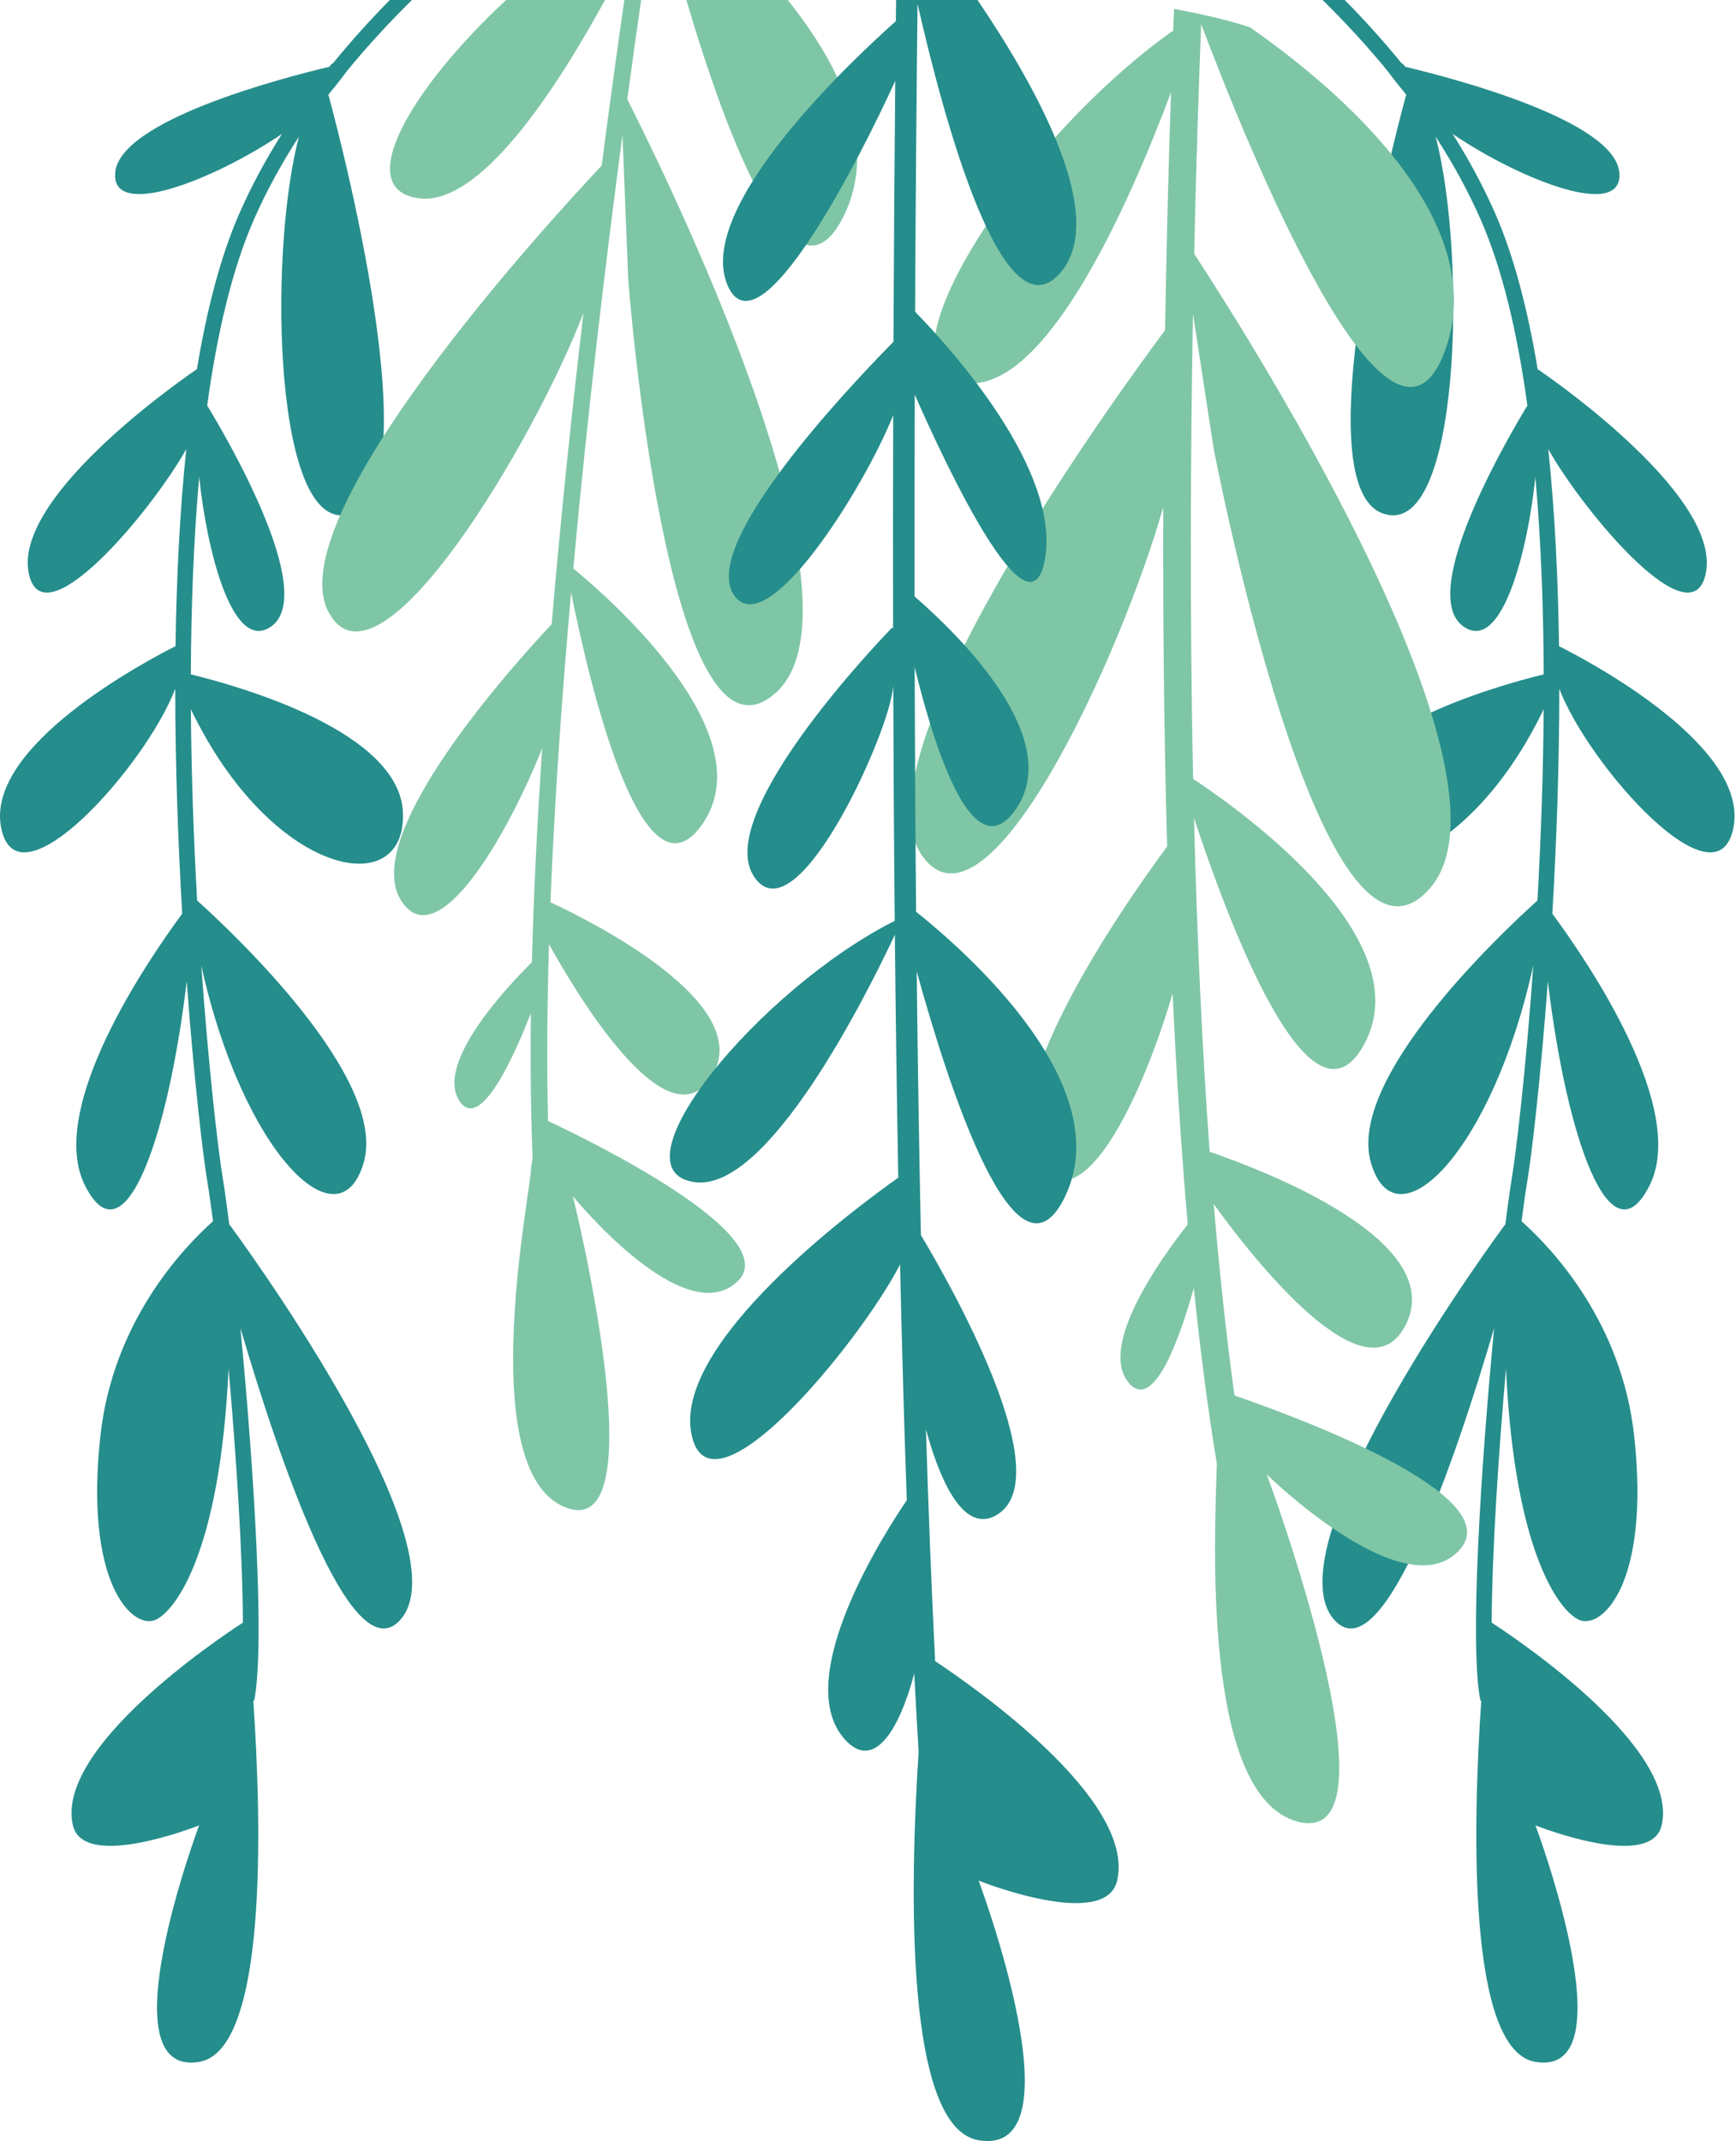
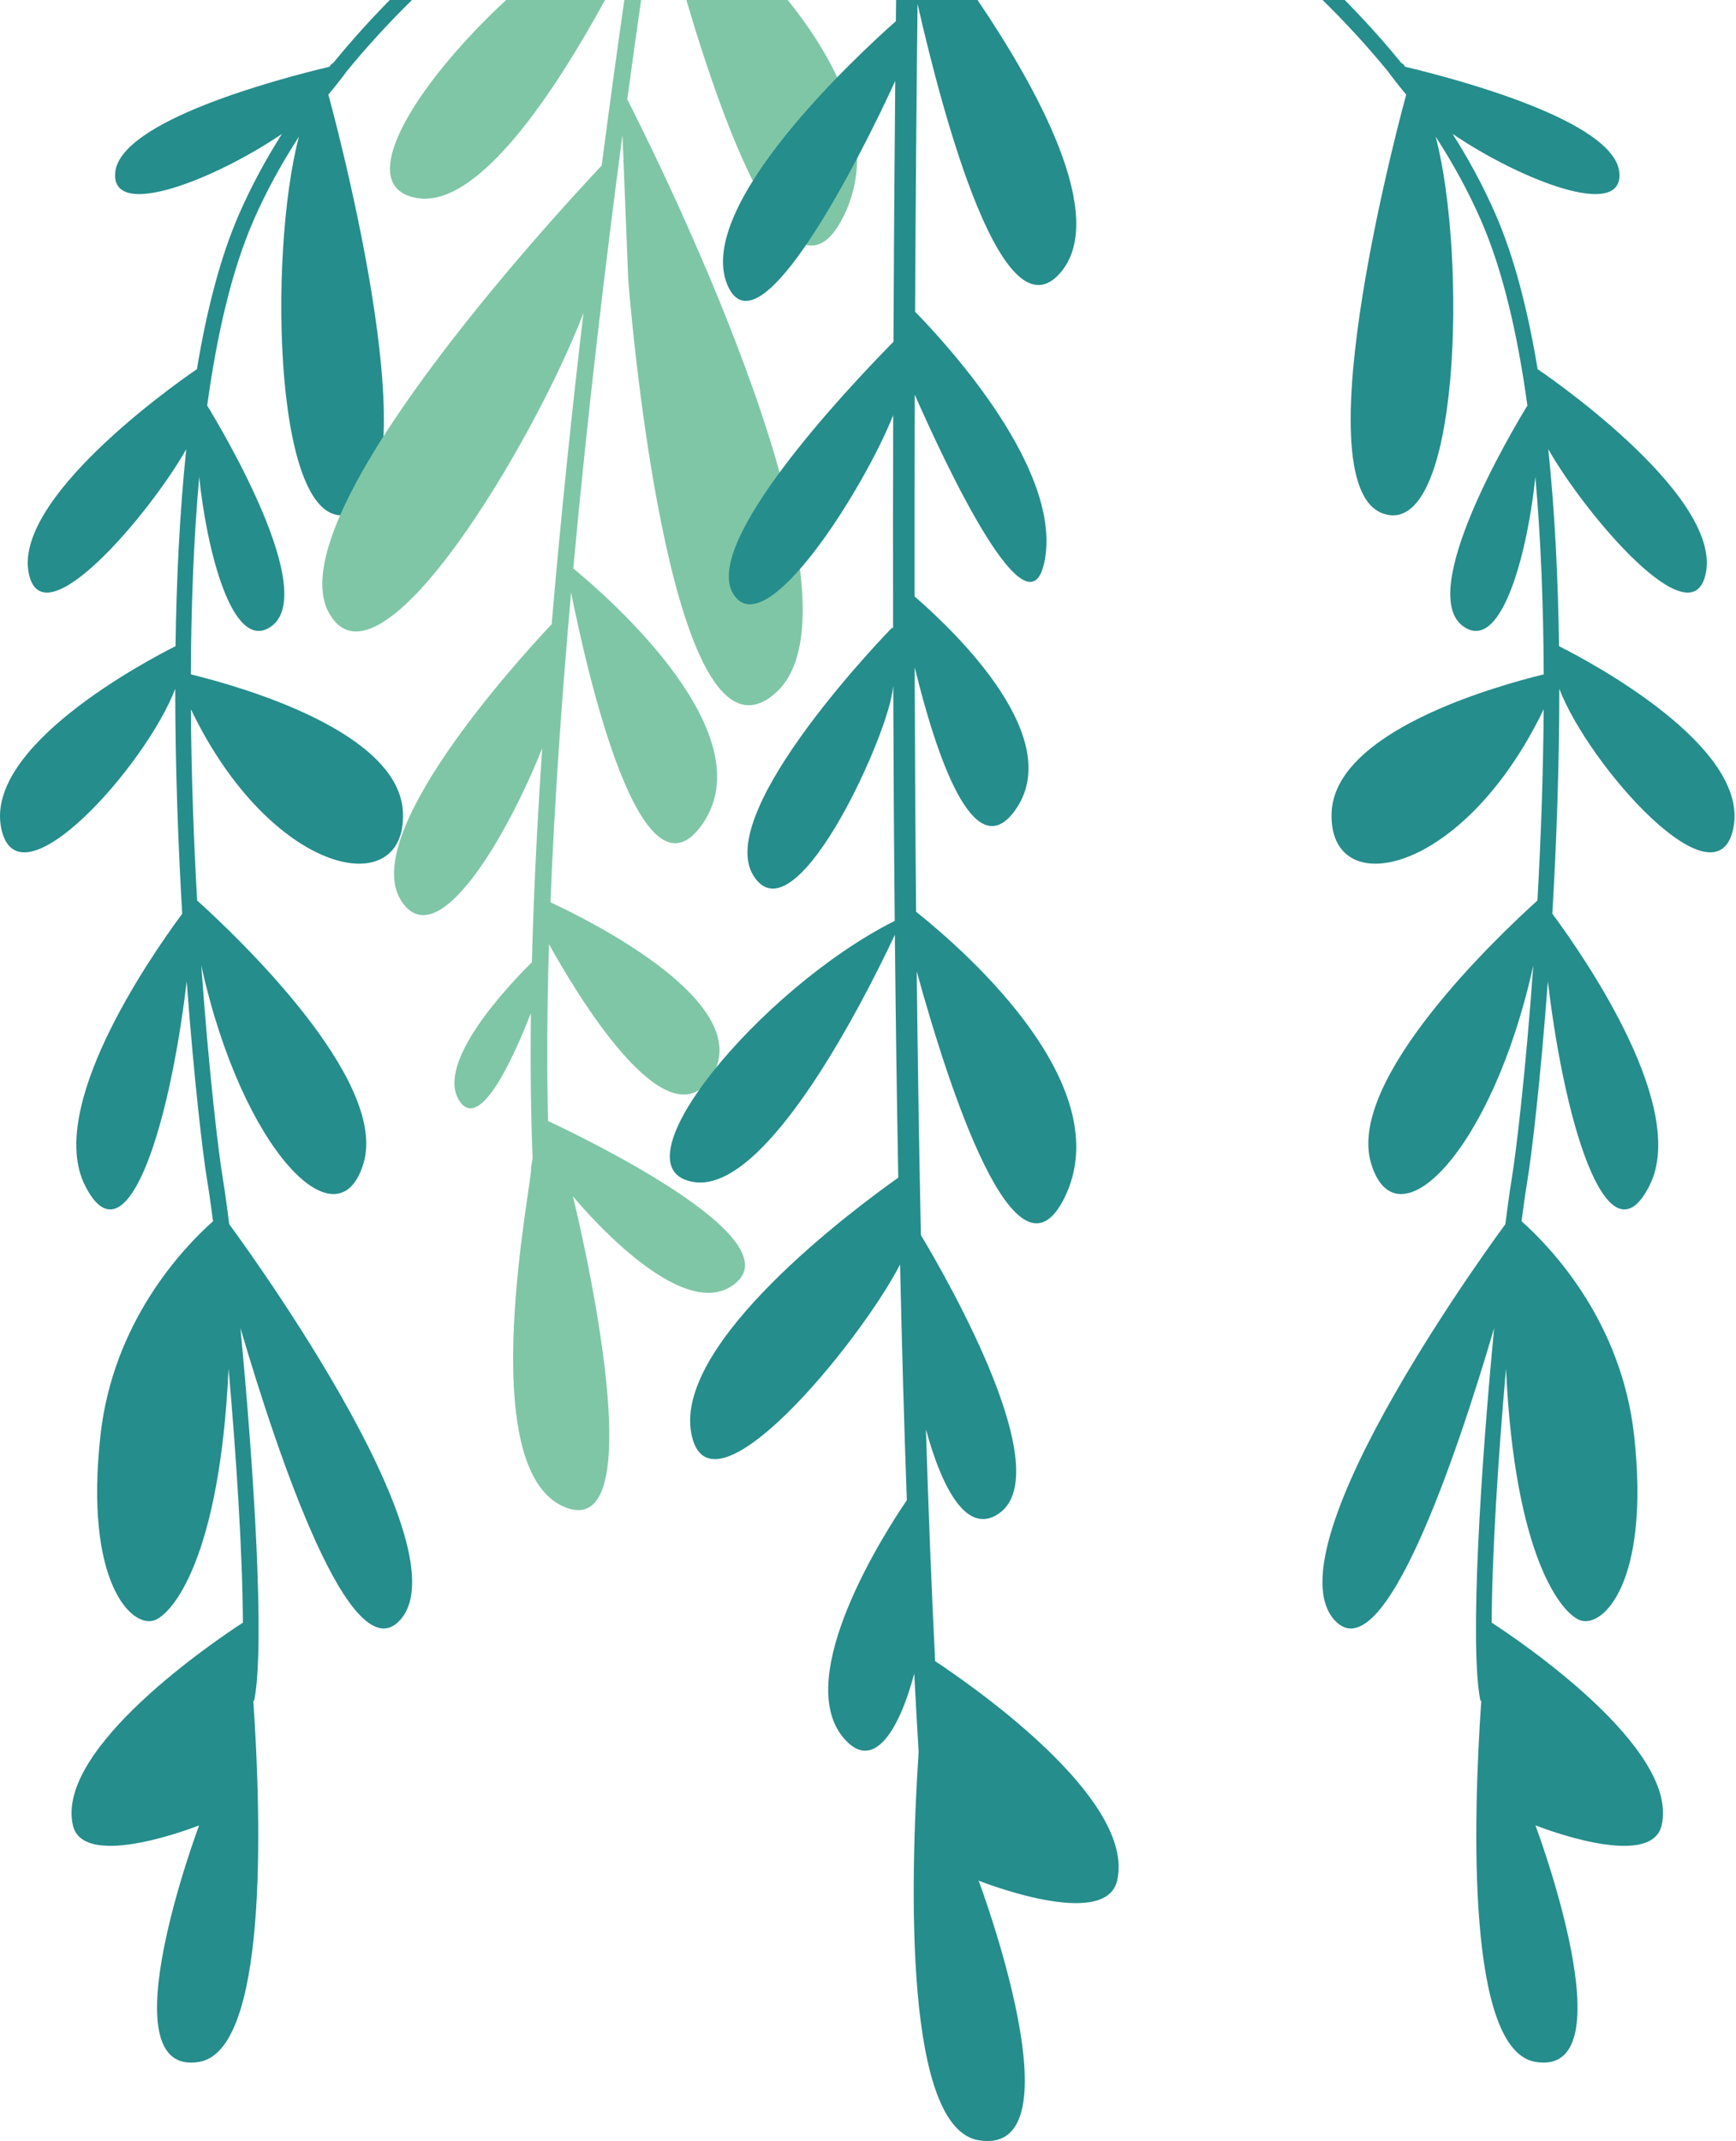
<svg xmlns="http://www.w3.org/2000/svg" width="451" height="556" viewBox="0 0 451 556" fill="none">
  <path d="M90.103 18.481C89.103 19.87 87.596 21.803 85.395 24.467C85.366 24.505 85.337 24.544 85.308 24.583C85.395 24.899 113.249 125.708 91.312 133.363C71.194 140.384 69.5 66.473 77.656 35.493C73.197 42.378 69.207 49.606 65.898 57.162C60.245 70.076 56.376 86.738 53.825 105.316C57.915 112.009 82.899 154.071 70.387 162.727C60.236 169.749 53.587 142.097 51.754 123.827C50.287 140.339 49.651 157.794 49.58 175.125C63.1 178.435 103.919 190.149 104.688 211.08C105.548 234.47 70.458 227.571 49.59 184.188C49.706 201.42 50.338 218.329 51.213 233.852C60.933 242.61 100.893 280.276 94.451 302.039C87.927 324.081 62.861 298.834 52.288 250.686C54.252 278.256 56.745 299.187 57.848 305.798C58.211 307.977 58.618 310.778 59.052 314.078C59.211 315.285 59.374 316.565 59.54 317.901C59.54 317.901 121.655 401.538 103.868 420.794C91.257 434.446 72.382 378.572 62.46 344.892C65.894 380.649 68.91 427.286 66.031 441.671L65.805 441.625C68.001 473.867 69.507 532.491 51.727 535.452C27.139 539.547 51.727 474.027 51.727 474.027C51.727 474.027 21.722 485.994 18.944 474.027C14.292 453.993 56.324 425.783 63.103 421.382C63.025 403.575 61.403 378.335 59.38 355.418C57.119 404.561 44.831 419.175 40.044 420.792C34.115 422.797 21.908 410.773 26.094 372.785C29.346 343.271 47.433 324.188 55.344 317.138C54.802 312.946 54.282 309.33 53.804 306.469C52.748 300.127 50.422 280.688 48.505 254.837C43.7 295.247 32.328 328.309 22.073 307.832C12.077 287.871 38.178 249.681 47.337 237.277C46.279 219.253 45.531 199.217 45.527 178.869C37.901 198.846 4.457 236.405 0.285 214.91C-3.819 193.775 37.694 171.782 45.603 167.803C45.842 150.387 46.683 132.982 48.389 116.647C39.107 133.114 10.789 166.849 7.428 148.639C3.592 127.847 51.063 95.932 51.063 95.932C51.063 95.932 51.093 95.963 51.133 96.011C53.691 80.546 57.263 66.669 62.143 55.521C65.3 48.31 69.06 41.388 73.247 34.778C55.699 46.673 28.848 57.252 29.928 44.841C31.1 31.371 72.4 20.476 85.57 17.338C86.019 16.691 86.322 16.419 86.512 16.427C91.23 10.626 96.201 5.149 101.264 0.002H107.02C101.212 5.725 95.493 11.893 90.103 18.481Z" fill="#258D8C" />
  <path d="M360.526 18.481C361.526 19.87 363.032 21.803 365.234 24.467C365.264 24.505 365.292 24.544 365.32 24.583C365.234 24.899 337.379 125.708 359.316 133.363C379.435 140.384 381.13 66.473 372.973 35.493C377.431 42.378 381.423 49.606 384.73 57.162C390.385 70.076 394.254 86.738 396.804 105.316C392.713 112.009 367.73 154.071 380.242 162.727C390.393 169.749 397.041 142.097 398.874 123.827C400.342 140.339 400.977 157.794 401.049 175.125C387.529 178.435 346.71 190.149 345.94 211.08C345.08 234.47 380.17 227.571 401.038 184.188C400.921 201.42 400.29 218.329 399.416 233.852C389.695 242.61 349.737 280.276 356.178 302.039C362.702 324.081 387.767 298.834 398.341 250.686C396.377 278.256 393.884 299.187 392.782 305.798C392.419 307.977 392.011 310.778 391.577 314.078C391.418 315.285 391.254 316.565 391.088 317.901C391.088 317.901 328.973 401.538 346.761 420.794C359.371 434.446 378.248 378.572 388.168 344.892C384.734 380.649 381.72 427.286 384.598 441.671L384.823 441.625C382.627 473.867 381.122 532.491 398.9 535.452C423.488 539.547 398.9 474.027 398.9 474.027C398.9 474.027 428.905 485.994 431.683 474.027C436.333 453.993 394.304 425.783 387.525 421.382C387.603 403.575 389.224 378.335 391.248 355.418C393.509 404.561 405.797 419.175 410.583 420.792C416.512 422.797 428.719 410.773 424.533 372.785C421.281 343.271 403.194 324.188 395.284 317.138C395.825 312.946 396.345 309.33 396.821 306.469C397.879 300.127 400.204 280.688 402.121 254.837C406.926 295.247 418.298 328.309 428.553 307.832C438.549 287.871 412.447 249.681 403.287 237.277C404.345 219.253 405.093 199.217 405.097 178.869C412.724 198.846 446.166 236.405 450.34 214.91C454.443 193.775 412.931 171.782 405.022 167.803C404.783 150.387 403.942 132.982 402.235 116.647C411.517 133.114 439.835 166.849 443.196 148.639C447.033 127.847 399.56 95.932 399.56 95.932C399.56 95.932 399.53 95.963 399.49 96.011C396.933 80.546 393.36 66.669 388.48 55.521C385.323 48.31 381.565 41.388 377.376 34.778C394.924 46.673 421.775 57.252 420.695 44.841C419.523 31.371 378.223 20.476 365.054 17.338C364.605 16.691 364.303 16.419 364.112 16.427C359.394 10.626 354.424 5.149 349.361 0.002H343.605C349.416 5.725 355.136 11.893 360.526 18.481Z" fill="#258D8C" />
  <path d="M108.713 51.484C91.306 49.049 106.951 22.787 131.484 0H157.178C144.221 23.711 124.524 53.696 108.713 51.484Z" fill="#7FC6A6" />
  <path d="M178.305 0H204.641C218.148 16.832 228.35 37.556 219.17 56.144C206.209 82.388 188.737 35.275 178.305 0Z" fill="#7FC6A6" />
  <path d="M162.197 0H166.559C165.44 7.789 164.227 16.431 162.958 25.784C173.502 46.568 227.339 156.243 201.683 179.772C173.313 205.793 163.208 72.585 163.208 72.585L161.713 35.065C157.418 67.426 152.672 106.882 148.933 147.612C158.692 155.645 199.047 191.044 182.252 214.335C166.628 236.001 152.822 176.094 148.367 153.876C145.971 180.823 144.045 208.194 143.008 234.317C153.321 239.104 196.802 260.713 184.873 279.58C173.321 297.853 149.324 257.301 142.626 245.194C142.141 261.208 142.025 276.645 142.375 291.109C153.634 296.398 204.028 321.038 191.578 332.786C177.587 345.991 148.827 310.639 148.827 310.639C148.827 310.639 171.368 401.139 146.861 391.43C122.352 381.721 138.722 305.214 137.946 303.271L138.364 300.807C137.888 288.916 137.76 276.267 137.924 263.098C133.375 274.746 124.586 294.15 119.291 285.795C113.061 275.965 132.079 255.91 138.179 249.878C138.644 231.929 139.586 213.206 140.862 194.284C132.012 216.619 113.521 248.885 104.133 233.754C93.603 216.782 133.181 172.889 143.321 162.096C145.68 134.29 148.581 106.754 151.572 81.297C139.127 113.838 98.578 182.687 85.478 159.189C71.836 134.722 142.125 58.07 156.317 42.987C158.405 26.931 160.417 12.398 162.197 0Z" fill="#7FC6A6" />
-   <path d="M304.218 24.003C293.59 52.334 272.589 100.109 251.972 99.554C224.166 98.804 263.858 36.824 304.798 7.931C304.877 5.925 304.951 4.058 305.021 2.302C311.693 3.59 318.327 4.967 324.735 7.102C348.067 23.339 387.596 57.301 375.459 90.91C361.155 130.522 323.366 36.262 312.055 6.261C311.503 20.299 310.793 40.965 310.24 65.903C326.918 91.456 396.482 201.97 371.499 230.659C343.193 263.163 315.249 116.21 315.249 116.21L309.928 81.481C309.293 116.887 309.055 159.016 309.962 202.26C323.598 211.29 369.495 244.389 354.211 271.551C340.276 296.311 318.935 238.945 310.196 212.428C310.929 241.586 312.208 271.046 314.258 299.106C328.182 303.871 375.883 322.02 365.308 343.82C355.216 364.625 325.755 327.113 315.323 312.707C316.778 330.08 318.555 346.783 320.711 362.394C335.98 367.644 391.466 387.968 379.44 402.183C365.528 418.626 329.095 382.891 329.095 382.891C329.095 382.891 365.523 480.767 337.036 473.032C311.932 466.216 315.647 397.714 316.125 380.127C313.78 365.932 311.803 350.601 310.143 334.497C306.316 348.077 299.541 366.94 293.115 358.945C285.38 349.323 301.7 326.666 308.569 317.95C306.877 298.639 305.591 278.46 304.635 258C297.116 283.717 281.513 317.894 269.726 302.938C256.36 285.981 291.808 235.261 303.216 219.82C302.363 189.645 302.109 159.662 302.205 131.725C290.955 171.027 256.494 245.904 239.619 222.306C221.854 197.461 286.426 107.598 302.671 85.75C303.07 61.709 303.66 40.573 304.218 24.003Z" fill="#7FC6A6" />
  <path d="M275.528 70.777C260.605 88.232 245.192 30.98 238.371 1.017C238.142 21.568 237.888 49.08 237.732 80.942C246.941 90.385 275.467 121.817 271.489 145.1C267.627 167.698 245.625 120.618 237.644 102.49C237.59 119.134 237.565 136.696 237.586 154.872C249.116 164.884 276.975 192.039 263.682 210.475C252.919 225.4 243.149 195.83 237.621 173.272C237.679 193.963 237.798 215.273 237.998 236.769C251.936 247.919 290.691 282.401 276.546 311.043C263.992 336.464 246.571 282.776 238.157 252.268C238.413 275.182 238.767 298.178 239.241 320.735C246.888 333.519 274.757 382.494 259.502 393.047C251.255 398.753 244.796 386.748 240.546 371.178C241.203 392.214 241.993 412.442 242.939 431.38C253.108 438.109 295.104 467.352 290.222 488.384C287.172 501.518 254.242 488.384 254.242 488.384C254.242 488.384 281.227 560.292 254.242 555.798C235.11 552.612 236.325 490.696 238.652 454.926C238.253 448.347 237.875 441.57 237.518 434.607C233.531 449.585 226.762 460.428 219.105 451.267C205.638 435.157 230.574 396.921 235.584 389.591C234.878 369.903 234.299 349.352 233.829 328.365C223.477 348.509 184.093 396.611 179.577 372.138C175.236 348.613 221.71 314.072 233.367 305.822C232.979 284.933 232.688 263.773 232.478 242.749C225.002 258.668 199.487 309.654 180.451 306.99C158.368 303.901 197.426 256.735 232.443 239.135C232.244 218.517 232.121 198.055 232.057 178.133C231.984 178.657 231.915 179.171 231.829 179.728C229.728 193.242 206.201 244.262 195.721 227.368C185.239 210.475 231.829 162.915 231.829 162.915C231.829 162.915 231.907 163.043 232.019 163.339C231.982 144.094 231.997 125.464 232.046 107.811C224.635 126.524 198.726 168.05 190.428 154.123C182.55 140.9 219.446 101.621 232.113 88.75C232.223 63.204 232.398 40.197 232.58 21.008C223.79 40.247 197.134 93.217 188.986 74.024C180.304 53.569 222.874 14.238 232.738 5.497C232.759 3.611 232.779 1.783 232.799 0.003H253.956C269.631 23.138 287.893 56.313 275.528 70.777Z" fill="#258D8C" />
</svg>